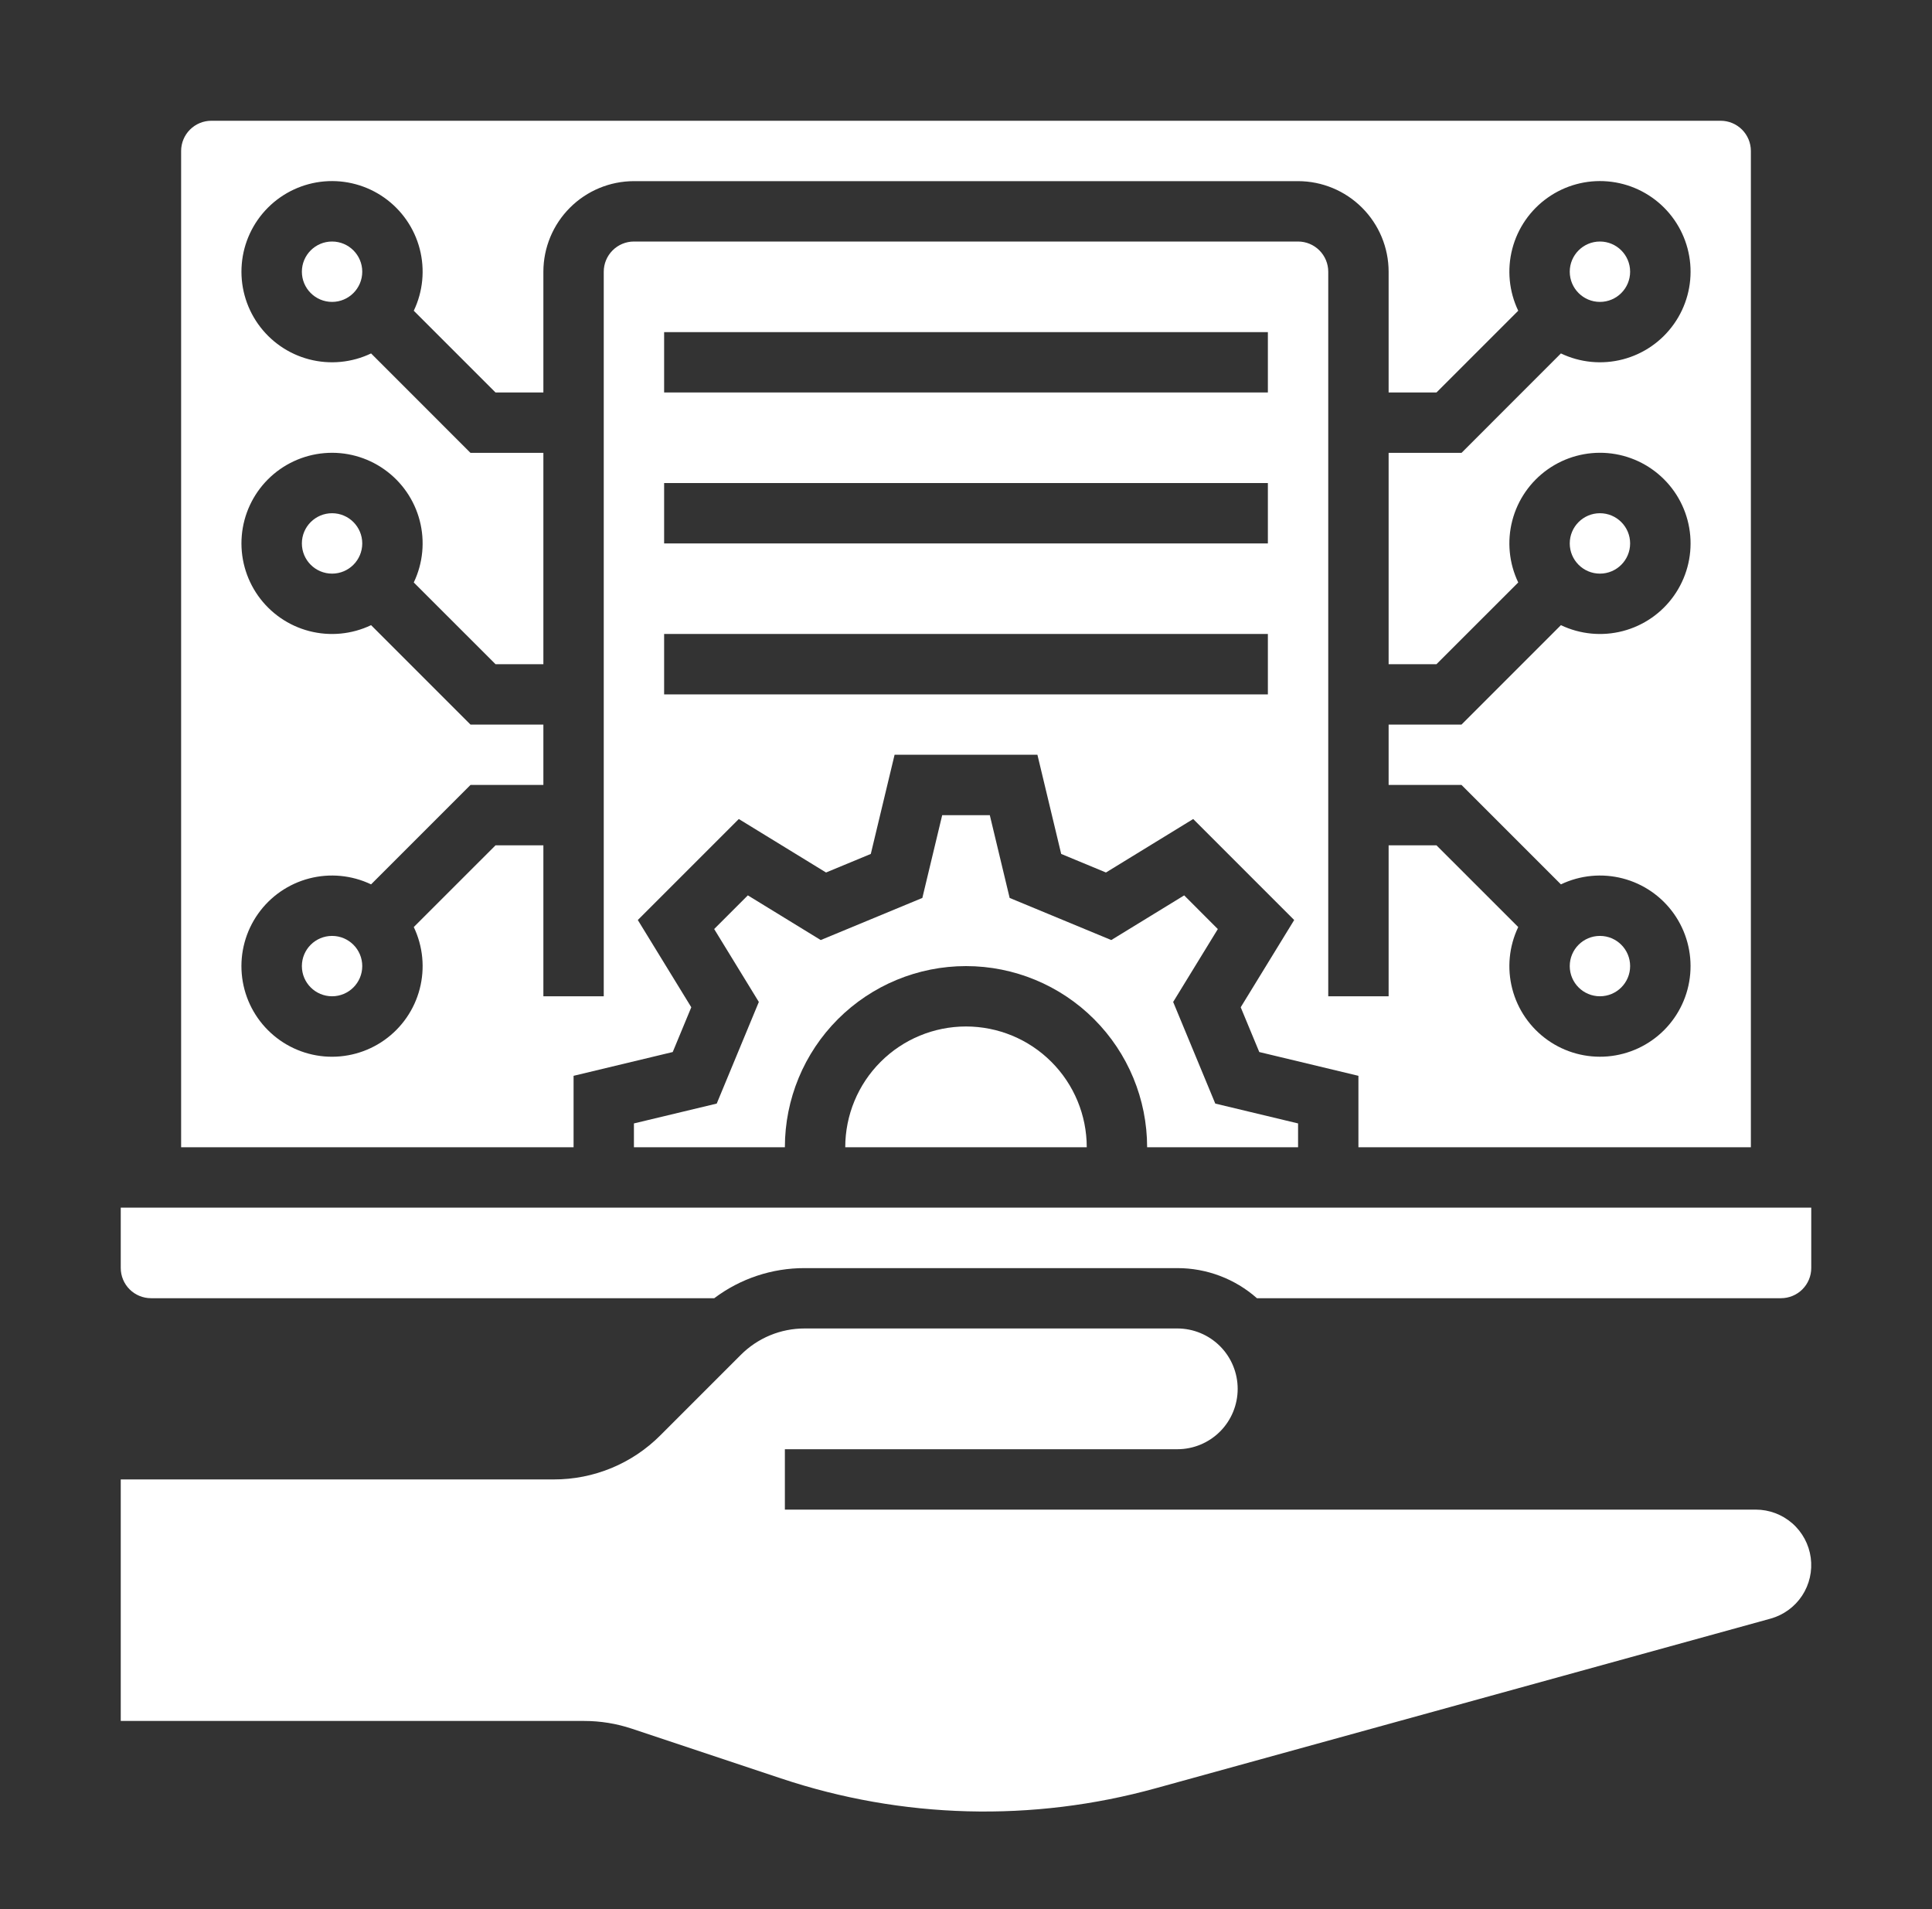
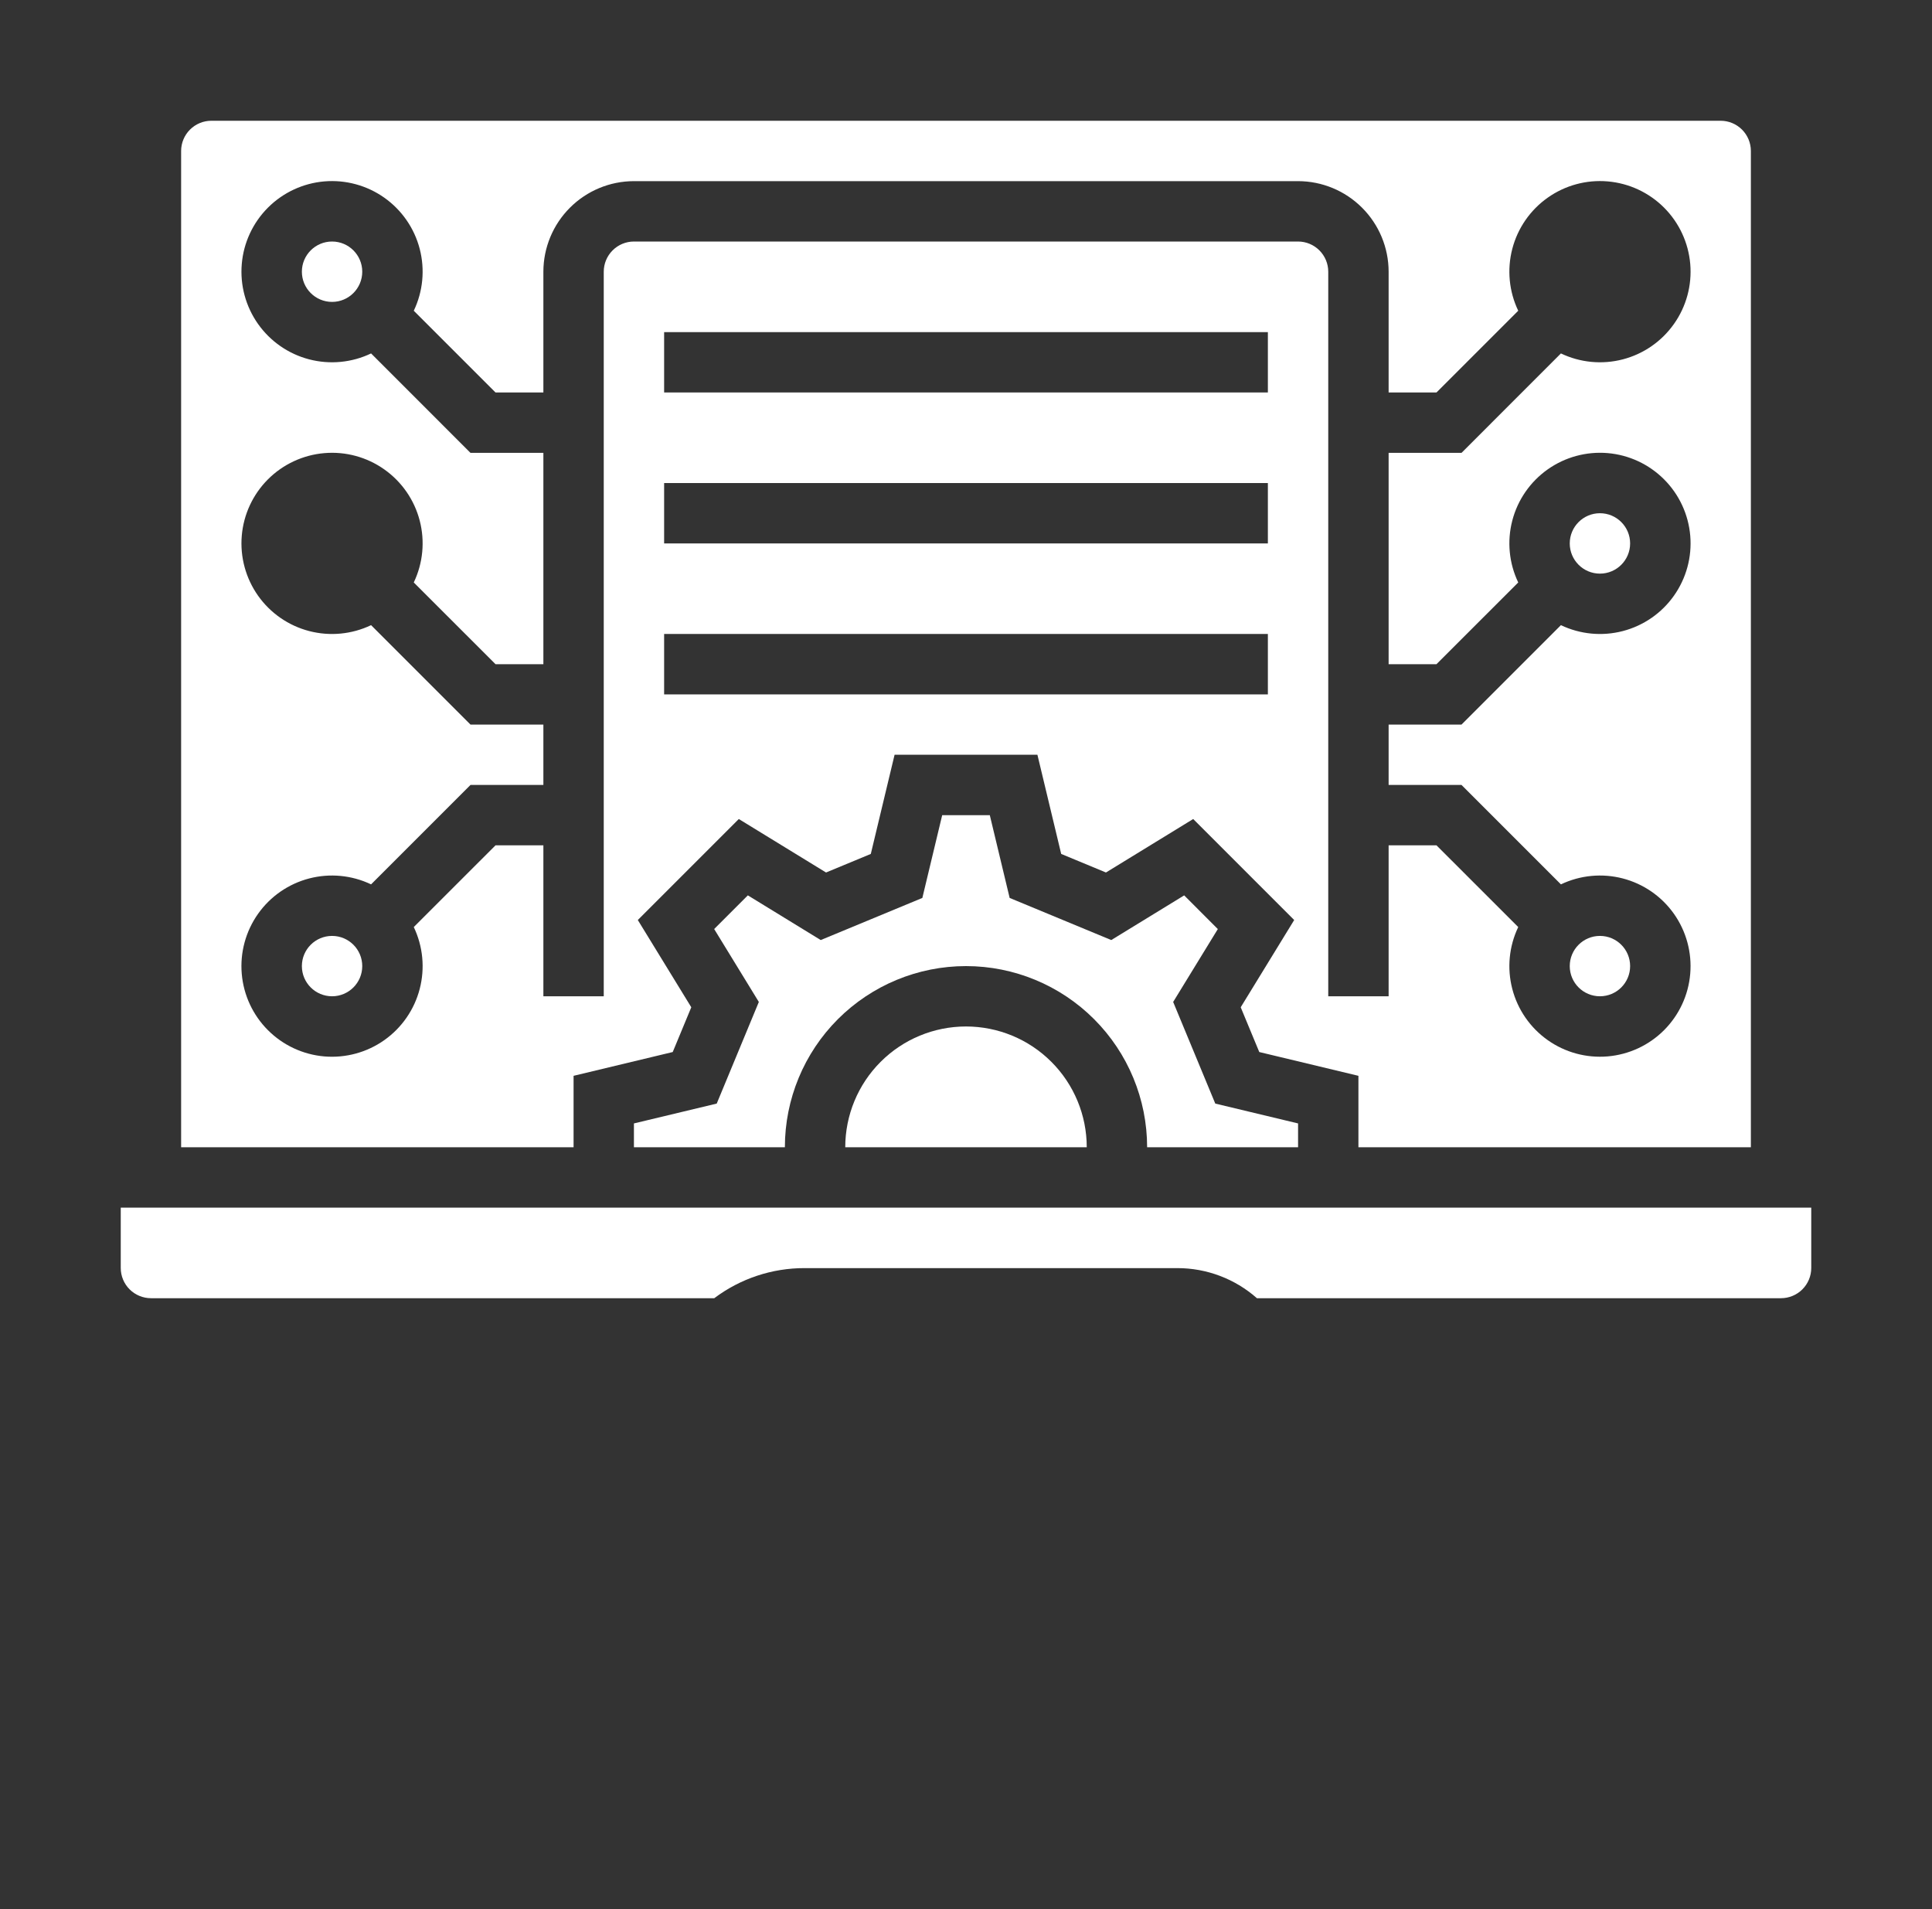
<svg xmlns="http://www.w3.org/2000/svg" width="84" height="83" viewBox="0 0 84 83" fill="none">
  <rect x="0" y="0" width="84" height="83" fill="#333333" stroke="none" />
  <path d="M14.438 13.125C15.162 13.125 15.75 12.537 15.75 11.812C15.75 11.088 15.162 10.5 14.438 10.5C13.713 10.5 13.125 11.088 13.125 11.812C13.125 12.537 13.713 13.125 14.438 13.125Z" fill="white" />
-   <path d="M14.438 24.938C15.162 24.938 15.75 24.35 15.75 23.625C15.75 22.9 15.162 22.312 14.438 22.312C13.713 22.312 13.125 22.9 13.125 23.625C13.125 24.35 13.713 24.938 14.438 24.938Z" fill="white" />
-   <path d="M69.562 13.125C70.287 13.125 70.875 12.537 70.875 11.812C70.875 11.088 70.287 10.5 69.562 10.5C68.838 10.5 68.25 11.088 68.25 11.812C68.25 12.537 68.838 13.125 69.562 13.125Z" fill="white" />
  <path d="M69.562 43.312C70.287 43.312 70.875 42.725 70.875 42C70.875 41.275 70.287 40.688 69.562 40.688C68.838 40.688 68.25 41.275 68.25 42C68.25 42.725 68.838 43.312 69.562 43.312Z" fill="white" />
  <path d="M69.562 24.938C70.287 24.938 70.875 24.35 70.875 23.625C70.875 22.9 70.287 22.312 69.562 22.312C68.838 22.312 68.25 22.9 68.25 23.625C68.25 24.35 68.838 24.938 69.562 24.938Z" fill="white" />
  <path d="M14.438 43.312C15.162 43.312 15.75 42.725 15.75 42C15.75 41.275 15.162 40.688 14.438 40.688C13.713 40.688 13.125 41.275 13.125 42C13.125 42.725 13.713 43.312 14.438 43.312Z" fill="white" />
  <path d="M36.75 49.875H47.25C47.25 48.483 46.697 47.147 45.712 46.163C44.728 45.178 43.392 44.625 42 44.625C40.608 44.625 39.272 45.178 38.288 46.163C37.303 47.147 36.75 48.483 36.75 49.875Z" fill="white" />
  <path d="M5.25 52.5V55.125C5.25 55.473 5.389 55.807 5.635 56.053C5.881 56.299 6.215 56.437 6.562 56.438H31.055C32.188 55.585 33.569 55.126 34.987 55.13H51.188C52.462 55.129 53.694 55.594 54.649 56.438H77.438C77.785 56.437 78.119 56.299 78.365 56.053C78.611 55.807 78.75 55.473 78.75 55.125V52.5H5.25Z" fill="white" />
-   <path d="M76.337 65.629H34.125V63.004H51.188C51.884 63.004 52.551 62.728 53.044 62.236C53.536 61.743 53.812 61.076 53.812 60.379C53.812 59.683 53.536 59.016 53.044 58.523C52.551 58.031 51.884 57.754 51.188 57.754H34.987C34.47 57.753 33.957 57.854 33.479 58.052C33.002 58.25 32.568 58.541 32.203 58.908L28.716 62.395C28.108 63.006 27.385 63.491 26.588 63.821C25.792 64.15 24.938 64.319 24.075 64.317H5.25V74.817H25.398C26.103 74.817 26.804 74.93 27.473 75.154L33.952 77.313C39.221 79.076 44.896 79.225 50.251 77.742L76.979 70.369C77.542 70.213 78.029 69.859 78.351 69.372C78.672 68.885 78.806 68.297 78.728 67.719C78.65 67.14 78.364 66.609 77.925 66.225C77.485 65.841 76.921 65.629 76.337 65.629Z" fill="white" />
  <path d="M24.938 46.77L29.249 45.736L30.056 43.79L27.731 39.997L32.122 35.606L35.915 37.931L37.861 37.124L38.895 32.812H45.105L46.139 37.124L48.085 37.931L51.878 35.606L56.269 39.997L53.944 43.79L54.751 45.736L59.062 46.77V49.875H76.125V6.562C76.125 6.215 75.986 5.881 75.74 5.635C75.494 5.389 75.16 5.25 74.812 5.25H9.188C8.84 5.25 8.506 5.389 8.26 5.635C8.014 5.881 7.875 6.215 7.875 6.562V49.875H24.938V46.77ZM55.125 30.188H28.875V27.562H55.125V30.188ZM55.125 23.625H28.875V21H55.125V23.625ZM55.125 17.062H28.875V14.438H55.125V17.062ZM21.544 36.75L17.99 40.303C18.391 41.142 18.482 42.095 18.248 42.994C18.014 43.894 17.469 44.681 16.71 45.218C15.952 45.754 15.028 46.005 14.102 45.927C13.176 45.848 12.308 45.444 11.651 44.787C10.993 44.13 10.59 43.262 10.511 42.336C10.432 41.41 10.683 40.486 11.22 39.727C11.756 38.968 12.544 38.424 13.443 38.19C14.342 37.956 15.296 38.047 16.134 38.447L20.456 34.125H23.625V31.5H20.456L16.134 27.178C15.296 27.578 14.343 27.669 13.443 27.435C12.544 27.201 11.757 26.657 11.22 25.898C10.684 25.139 10.433 24.215 10.512 23.289C10.59 22.364 10.994 21.495 11.651 20.838C12.308 20.181 13.176 19.778 14.102 19.699C15.028 19.62 15.952 19.871 16.71 20.408C17.469 20.944 18.014 21.732 18.248 22.631C18.482 23.53 18.391 24.483 17.99 25.322L21.544 28.875H23.625V19.688H20.456L16.134 15.365C15.296 15.766 14.343 15.857 13.443 15.623C12.544 15.389 11.757 14.844 11.22 14.085C10.684 13.327 10.433 12.403 10.512 11.477C10.59 10.551 10.994 9.683 11.651 9.026C12.308 8.369 13.176 7.965 14.102 7.886C15.028 7.808 15.952 8.059 16.71 8.595C17.469 9.132 18.014 9.919 18.248 10.818C18.482 11.718 18.391 12.671 17.99 13.509L21.544 17.062H23.625V11.812C23.626 10.769 24.041 9.768 24.78 9.03C25.518 8.291 26.519 7.876 27.562 7.875H56.438C57.481 7.876 58.482 8.291 59.22 9.03C59.959 9.768 60.374 10.769 60.375 11.812V17.062H62.456L66.01 13.509C65.609 12.671 65.518 11.717 65.752 10.818C65.986 9.919 66.531 9.131 67.29 8.595C68.048 8.058 68.972 7.807 69.898 7.886C70.824 7.965 71.692 8.368 72.349 9.025C73.007 9.683 73.41 10.551 73.489 11.477C73.568 12.403 73.317 13.327 72.78 14.085C72.244 14.844 71.456 15.389 70.557 15.623C69.658 15.857 68.704 15.766 67.866 15.365L63.544 19.688H60.375V28.875H62.456L66.01 25.322C65.609 24.483 65.518 23.53 65.752 22.631C65.986 21.731 66.531 20.944 67.29 20.407C68.048 19.871 68.972 19.62 69.898 19.698C70.824 19.777 71.692 20.181 72.349 20.838C73.007 21.495 73.41 22.363 73.489 23.289C73.568 24.215 73.317 25.139 72.78 25.898C72.244 26.657 71.456 27.201 70.557 27.435C69.658 27.669 68.704 27.578 67.866 27.178L63.544 31.5H60.375V34.125H63.544L67.866 38.447C68.704 38.047 69.657 37.956 70.557 38.19C71.456 38.424 72.243 38.968 72.78 39.727C73.316 40.486 73.567 41.41 73.488 42.336C73.41 43.261 73.006 44.13 72.349 44.787C71.692 45.444 70.824 45.847 69.898 45.926C68.972 46.005 68.048 45.754 67.29 45.217C66.531 44.681 65.986 43.893 65.752 42.994C65.518 42.095 65.609 41.142 66.01 40.303L62.456 36.75H60.375V43.312H57.75V11.812C57.75 11.464 57.611 11.131 57.365 10.885C57.119 10.639 56.785 10.5 56.438 10.5H27.562C27.215 10.5 26.881 10.639 26.635 10.885C26.389 11.131 26.25 11.464 26.25 11.812V43.312H23.625V36.75H21.544Z" fill="white" />
  <path d="M49.875 49.875H56.438V48.84L52.838 47.977L51.007 43.559L52.949 40.39L51.486 38.926L48.316 40.868L43.898 39.037L43.035 35.438H40.965L40.102 39.037L35.684 40.868L32.515 38.925L31.051 40.389L32.993 43.559L31.162 47.977L27.562 48.84V49.875H34.125C34.125 47.786 34.955 45.783 36.431 44.306C37.908 42.83 39.911 42 42 42C44.088 42 46.092 42.83 47.568 44.306C49.045 45.783 49.875 47.786 49.875 49.875Z" fill="white" />
</svg>